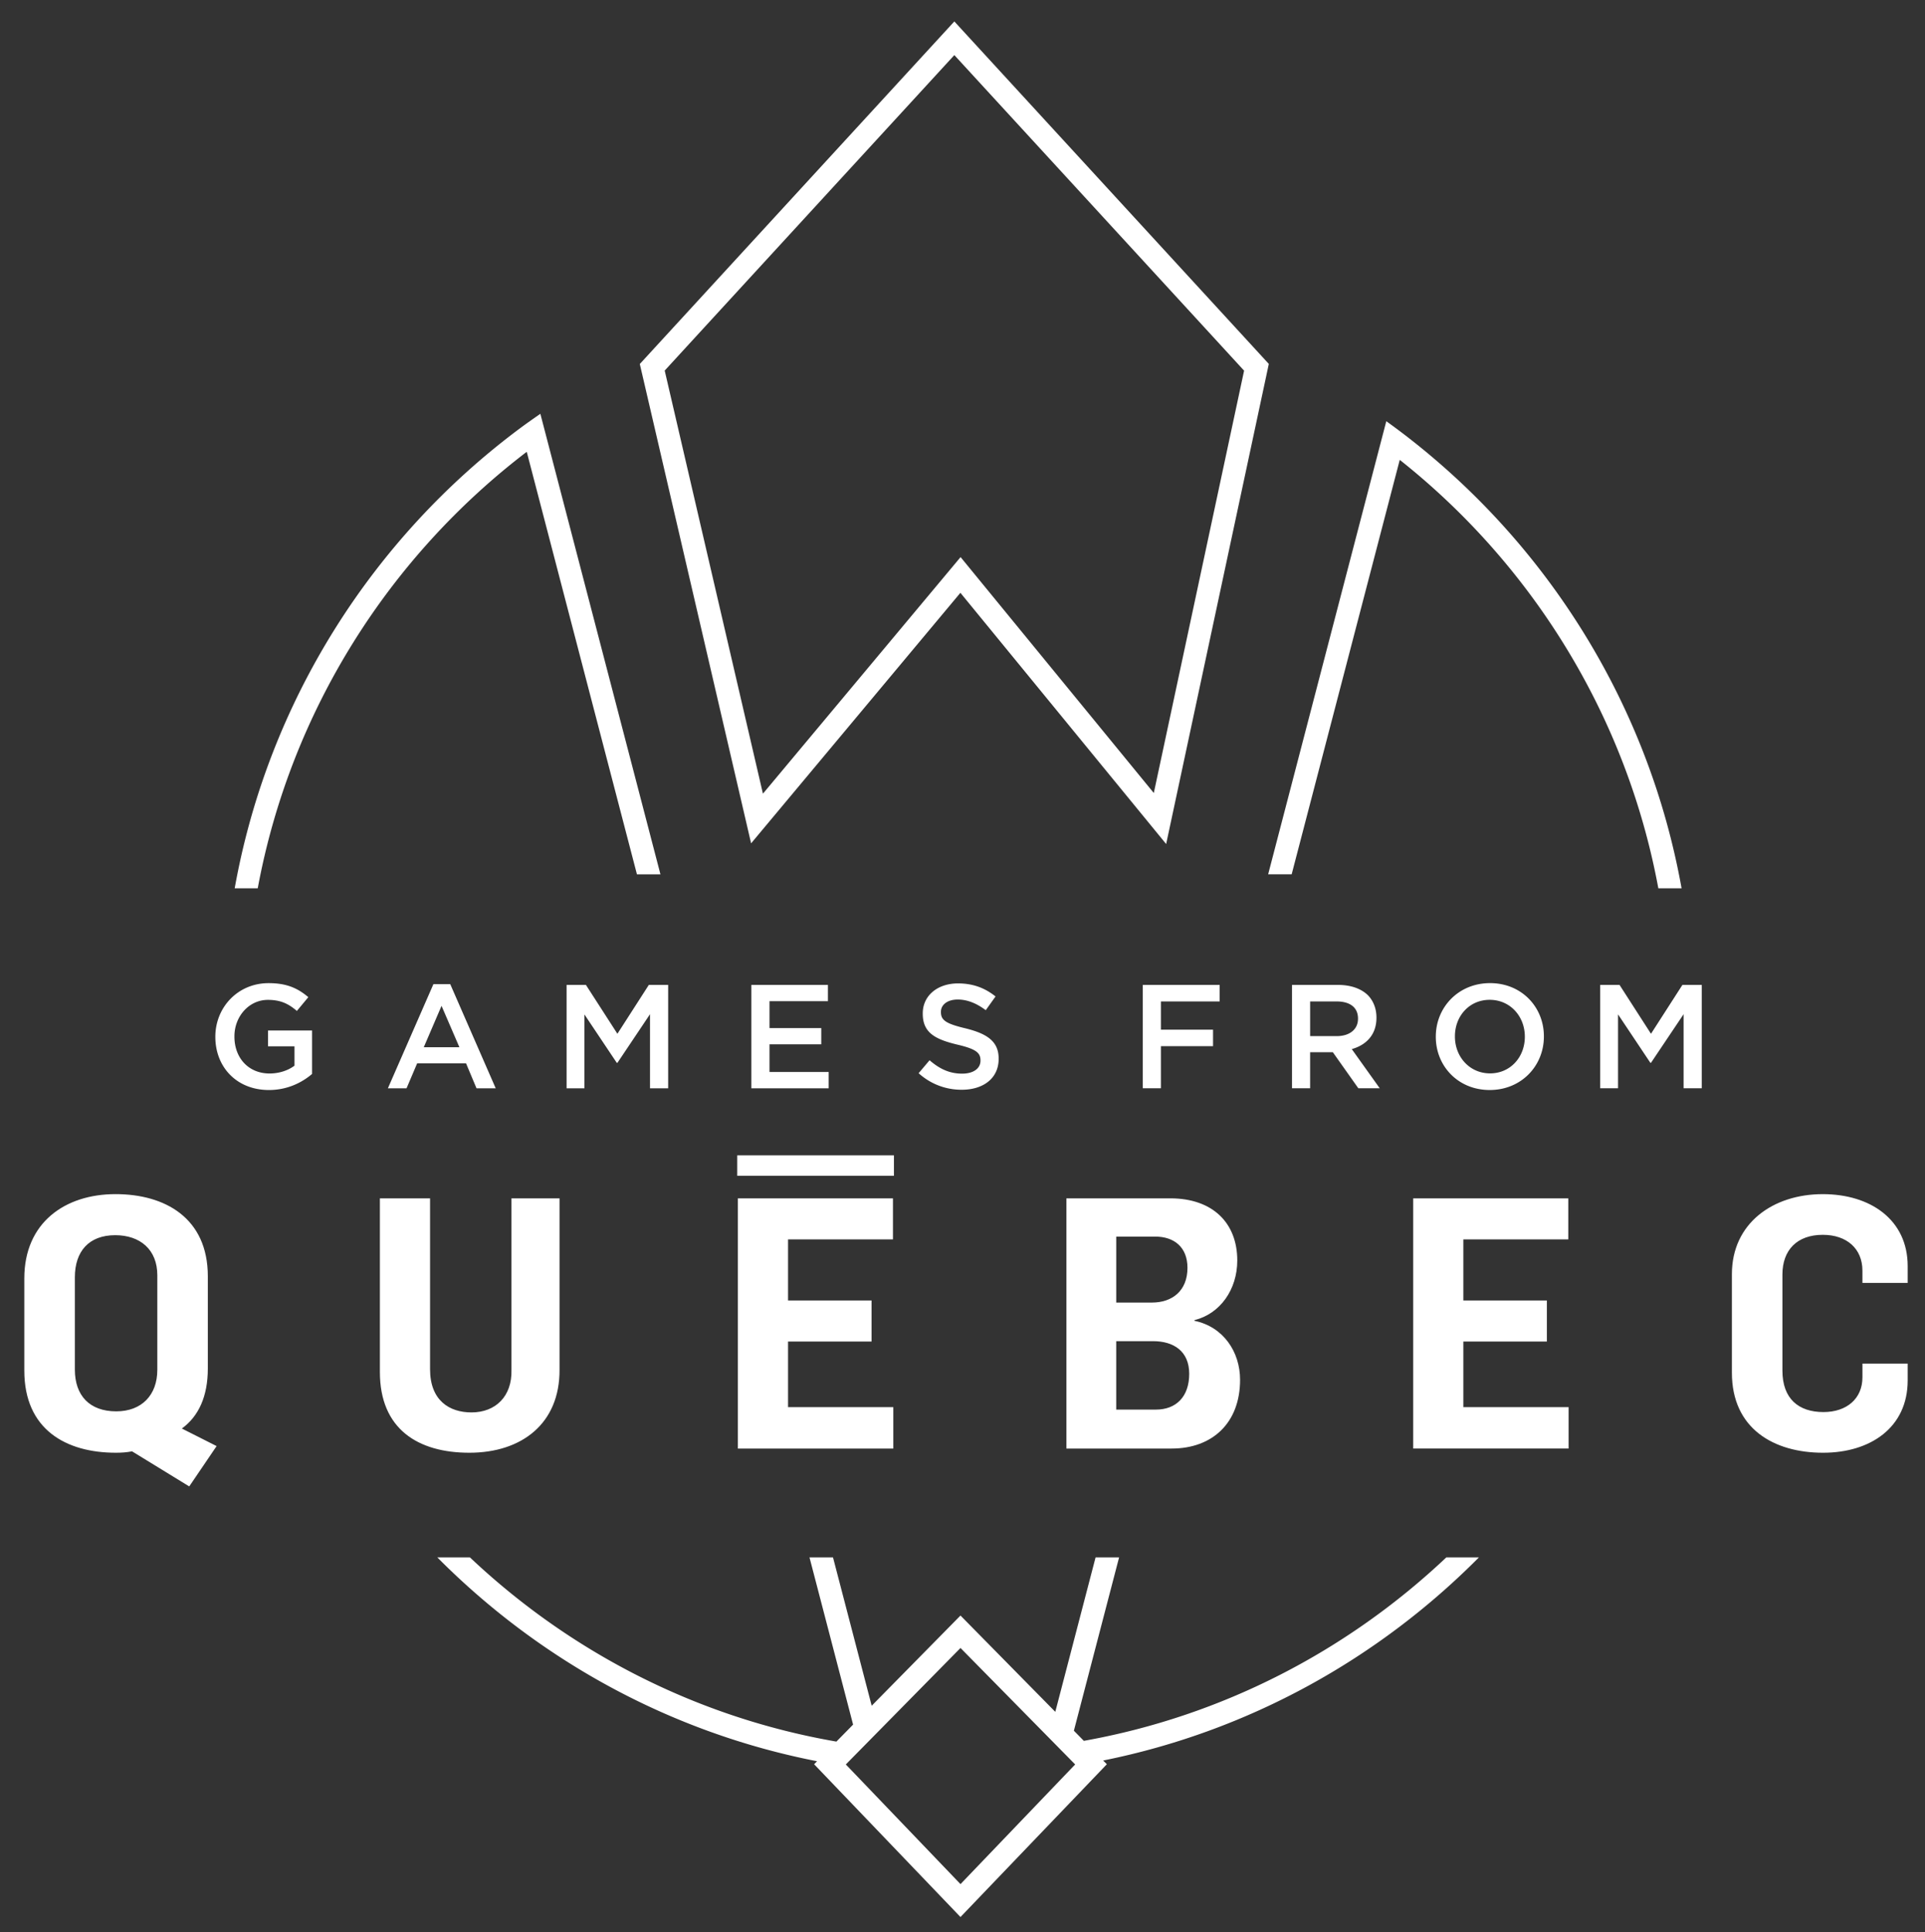
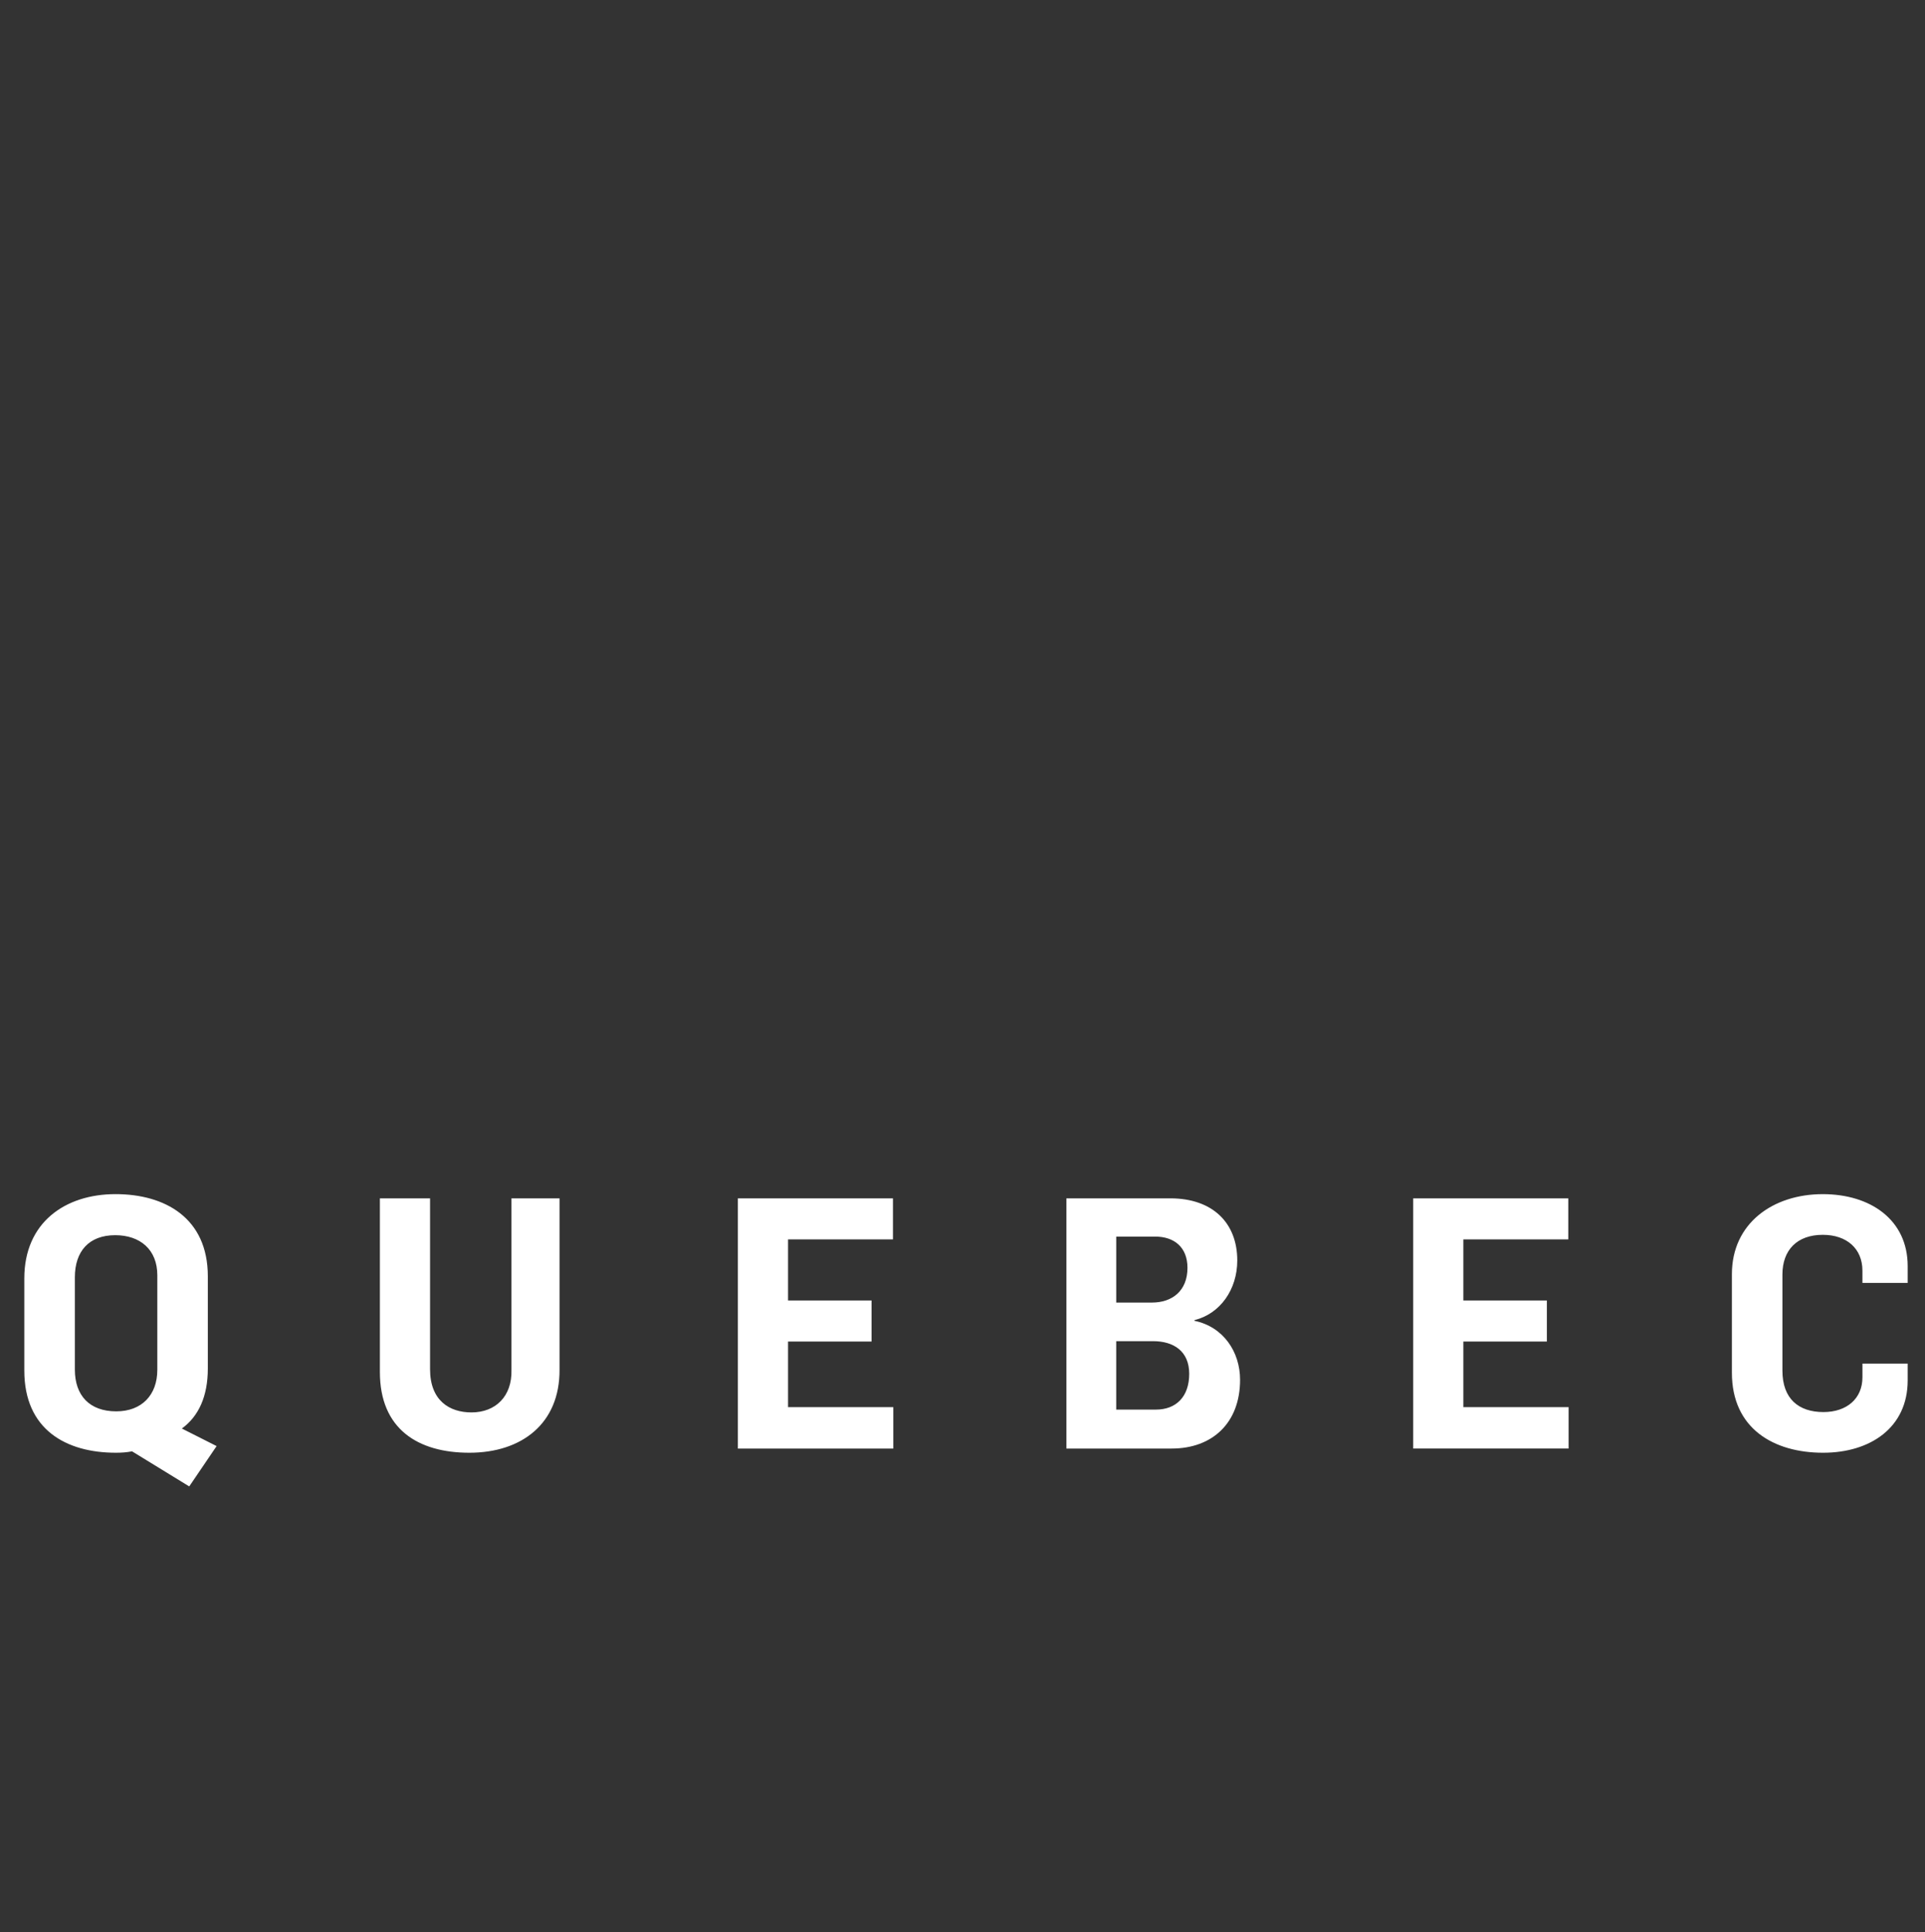
<svg xmlns="http://www.w3.org/2000/svg" width="180" height="180.667" viewBox="0 0 180 180.667">
  <rect x="0" y="0" width="180" height="180.667" fill="#333333" stroke="none" />
-   <path fill="#FFF" d="M70.234 78.855l19.57-23.426 19.239 23.489 9.359-43.762.24-1.128-1.725-1.879-27.68-30.144-28.18 30.69-1.231 1.341.334 1.435 10.074 43.384zm-7.9-44.401l3.407-3.713L89.237 5.152 112.4 30.376l3.242 3.531.689.75-8.443 39.491L89.821 52.09 71.339 74.212 62.154 34.65l.18-.196zM49.254 42.246l10.304 39.506h2.198L51.101 40.894l-.574-2.202c-.624.433-1.246.868-1.855 1.32C34.899 50.248 25.09 65.513 21.945 83.06H24.1c3.067-16.552 12.267-30.976 25.154-40.814zM135.238 145.624c-9.218 8.706-20.895 14.828-33.891 17.151l-.932-.947 4.227-16.204h-2.199l-3.766 14.438-8.865-9.004-8.303 8.434-3.617-13.868h-2.199l4.077 15.632-1.561 1.588c-13.145-2.274-24.958-8.432-34.265-17.22h-3.05c9.499 9.564 21.763 16.375 35.505 19.056l-.276.281 13.688 14.287 13.688-14.287-.346-.348c13.594-2.731 25.721-9.509 35.133-18.989h-3.048zm-34.818 19.479l-1.18 1.23-1.512 1.578-7.915 8.26-7.773-8.111-.679-.709-2.073-2.162-.198-.207 1.308-1.328.41-.416 1.328-1.35 7.677-7.797 8.238 8.367.717.729 1.023 1.039.744.756-.115.121zM120.779 81.751l10.107-38.753c12.381 9.814 21.191 23.927 24.18 40.062h2.173c-3.072-17.131-12.504-32.081-25.769-42.306a67.534 67.534 0 0 0-1.842-1.368l-.574 2.201-10.474 40.164h2.199zM25.065 97.833h2.471v1.811c-.595.446-1.421.73-2.331.73-1.976 0-3.285-1.462-3.285-3.444v-.032c0-1.849 1.351-3.407 3.131-3.407 1.232 0 1.961.395 2.708 1.035l1.071-1.288c-.992-.841-2.027-1.311-3.709-1.311-2.913 0-4.985 2.296-4.985 5.003v.022c0 2.818 1.99 4.968 5.013 4.968 1.711 0 3.077-.688 4.032-1.503v-4.062h-4.117v1.478zM40.527 92.022l-4.257 9.738h1.744l.994-2.338h4.569l.981 2.338h1.795l-4.252-9.738h-1.574zm-.901 5.897l1.661-3.869 1.67 3.869h-3.331zM62.477 101.76v-9.667h-1.808l-2.938 4.569-2.943-4.569H52.98v9.667h1.669v-6.905l3.026 4.526h.056l3.05-4.551v6.93zM77.417 93.614v-1.521h-7.162v9.667h7.232v-1.525h-5.533v-2.591h4.84v-1.517h-4.84v-2.513zM89.969 100.389c-1.202 0-2.129-.457-3.049-1.252l-1.023 1.211a5.937 5.937 0 0 0 4.031 1.547c2.028 0 3.453-1.077 3.453-2.885v-.028c0-1.603-1.07-2.328-3.109-2.83-1.849-.439-2.289-.771-2.289-1.521v-.025c0-.636.576-1.146 1.574-1.146.88 0 1.749.344 2.617.996l.916-1.283c-.983-.788-2.1-1.22-3.508-1.22-1.923 0-3.298 1.146-3.298 2.801v.032c0 1.78 1.158 2.389 3.215 2.885 1.792.416 2.183.785 2.183 1.471v.036c0 .732-.665 1.211-1.713 1.211zM114.047 93.638v-1.545h-7.189v9.66h1.695v-3.934h4.874V96.28h-4.874v-2.642zM128.707 95.171v-.032c0-.838-.291-1.559-.801-2.087-.622-.6-1.575-.959-2.789-.959h-4.307v9.661h1.695v-3.37h2.123l2.383 3.37h2.002l-2.613-3.659c1.351-.383 2.307-1.342 2.307-2.924zm-1.726.096c0 .977-.778 1.613-1.987 1.613h-2.488v-3.242h2.473c1.26 0 2.003.564 2.003 1.597v.032zM134.257 96.924v.027c0 2.716 2.071 4.968 5.039 4.968 2.974 0 5.068-2.276 5.068-4.995v-.03c0-2.719-2.075-4.969-5.033-4.969-2.974 0-5.074 2.278-5.074 4.999zm8.325 0v.027c0 1.876-1.34 3.413-3.251 3.413-1.924 0-3.286-1.562-3.286-3.44v-.03c0-1.878 1.338-3.408 3.251-3.408 1.927 0 3.286 1.557 3.286 3.438zM154.378 96.662l-2.94-4.569h-1.809v9.66h1.668v-6.906l3.023 4.529h.058l3.05-4.546v6.923h1.699v-9.66h-1.811z" />
  <g fill="#FFF">
    <path d="M19.433 127.965v-8.632c0-5.446-4.002-7.678-8.629-7.678-4.723 0-8.53 2.659-8.53 7.874v8.63c0 5.513 3.903 7.677 8.562 7.677.527 0 1.018-.032 1.51-.132l5.349 3.281 2.56-3.771-3.25-1.642c1.576-1.149 2.428-3.017 2.428-5.607zm-4.724.129c0 2.329-1.444 3.871-3.838 3.871-2.494 0-3.871-1.475-3.871-3.905v-8.628c0-2.428 1.312-3.938 3.773-3.938 2.328 0 3.937 1.346 3.937 3.741v8.859zM52.32 128.06v-16.011h-4.495v16.045c.064 2.461-1.477 3.971-3.74 3.971-2.067 0-3.872-1.117-3.872-4.037v-15.979h-4.691v16.242c0 5.313 3.542 7.545 8.366 7.545 4.888 0 8.464-2.721 8.432-7.776zM68.995 135.444H83.53v-3.871h-9.843v-6.135h7.808v-3.841h-7.808v-5.709h9.81v-3.839H68.995zM99.716 135.444h9.843c3.807 0 6.396-2.396 6.396-6.429 0-2.627-1.572-4.958-4.263-5.515v-.065c2.395-.59 4.001-2.854 4.001-5.577 0-3.51-2.297-5.809-6.265-5.809h-9.713v23.395zm4.658-19.819h3.641c1.773 0 3.021.987 3.021 2.923 0 2.164-1.443 3.246-3.316 3.246h-3.345v-6.169zm0 9.778h3.446c1.903 0 3.379.921 3.379 3.053s-1.213 3.346-3.116 3.346h-3.709v-6.399zM136.832 125.438h7.81v-3.841h-7.81v-5.709h9.813v-3.839h-14.502v23.395h14.533v-3.871h-9.844zM178.38 119.956v-1.572c0-4.331-3.477-6.728-7.938-6.728-4.66 0-8.498 2.725-8.498 7.48v9.22c0 5.217 3.904 7.48 8.528 7.48 4.432 0 7.908-2.363 7.908-6.759v-1.575h-4.23v1.281c0 2.002-1.478 3.249-3.644 3.249-2.329 0-3.838-1.247-3.838-3.873v-8.99c0-2.294 1.377-3.709 3.773-3.709 2.262 0 3.708 1.313 3.708 3.348v1.147h4.231z" />
  </g>
-   <path fill="#FFF" d="M68.936 108.029h14.653v1.91H68.936z" />
</svg>